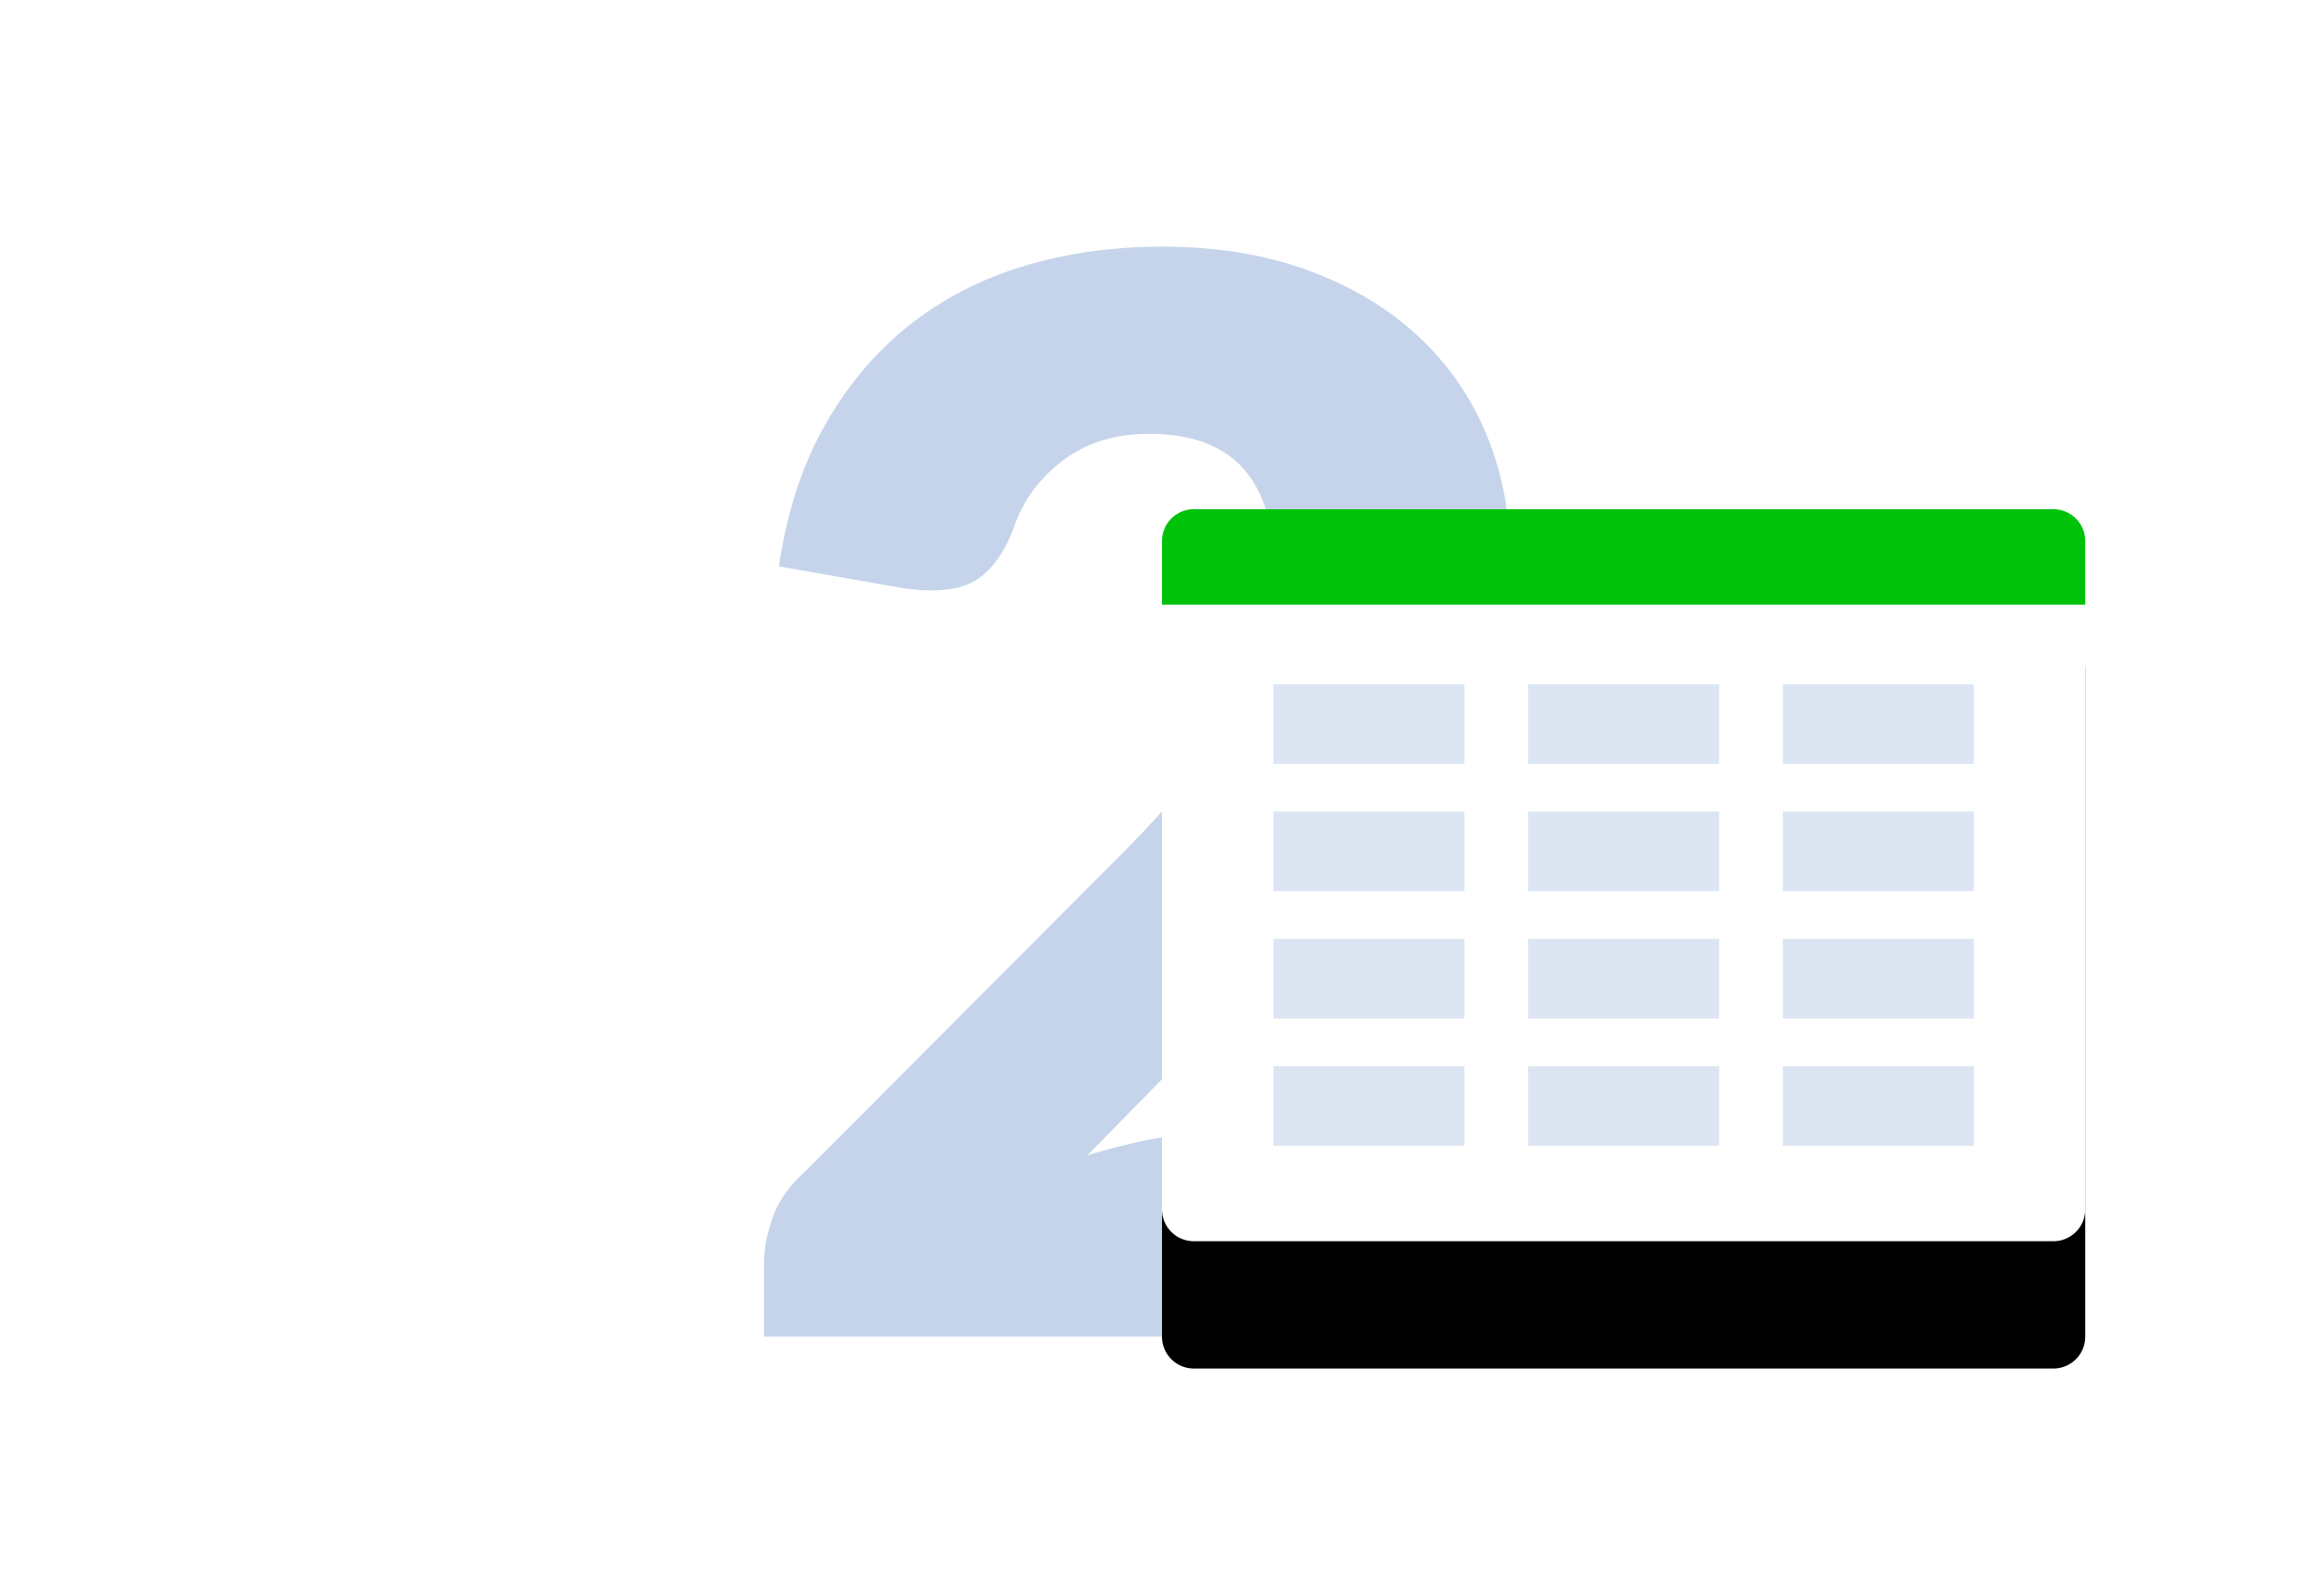
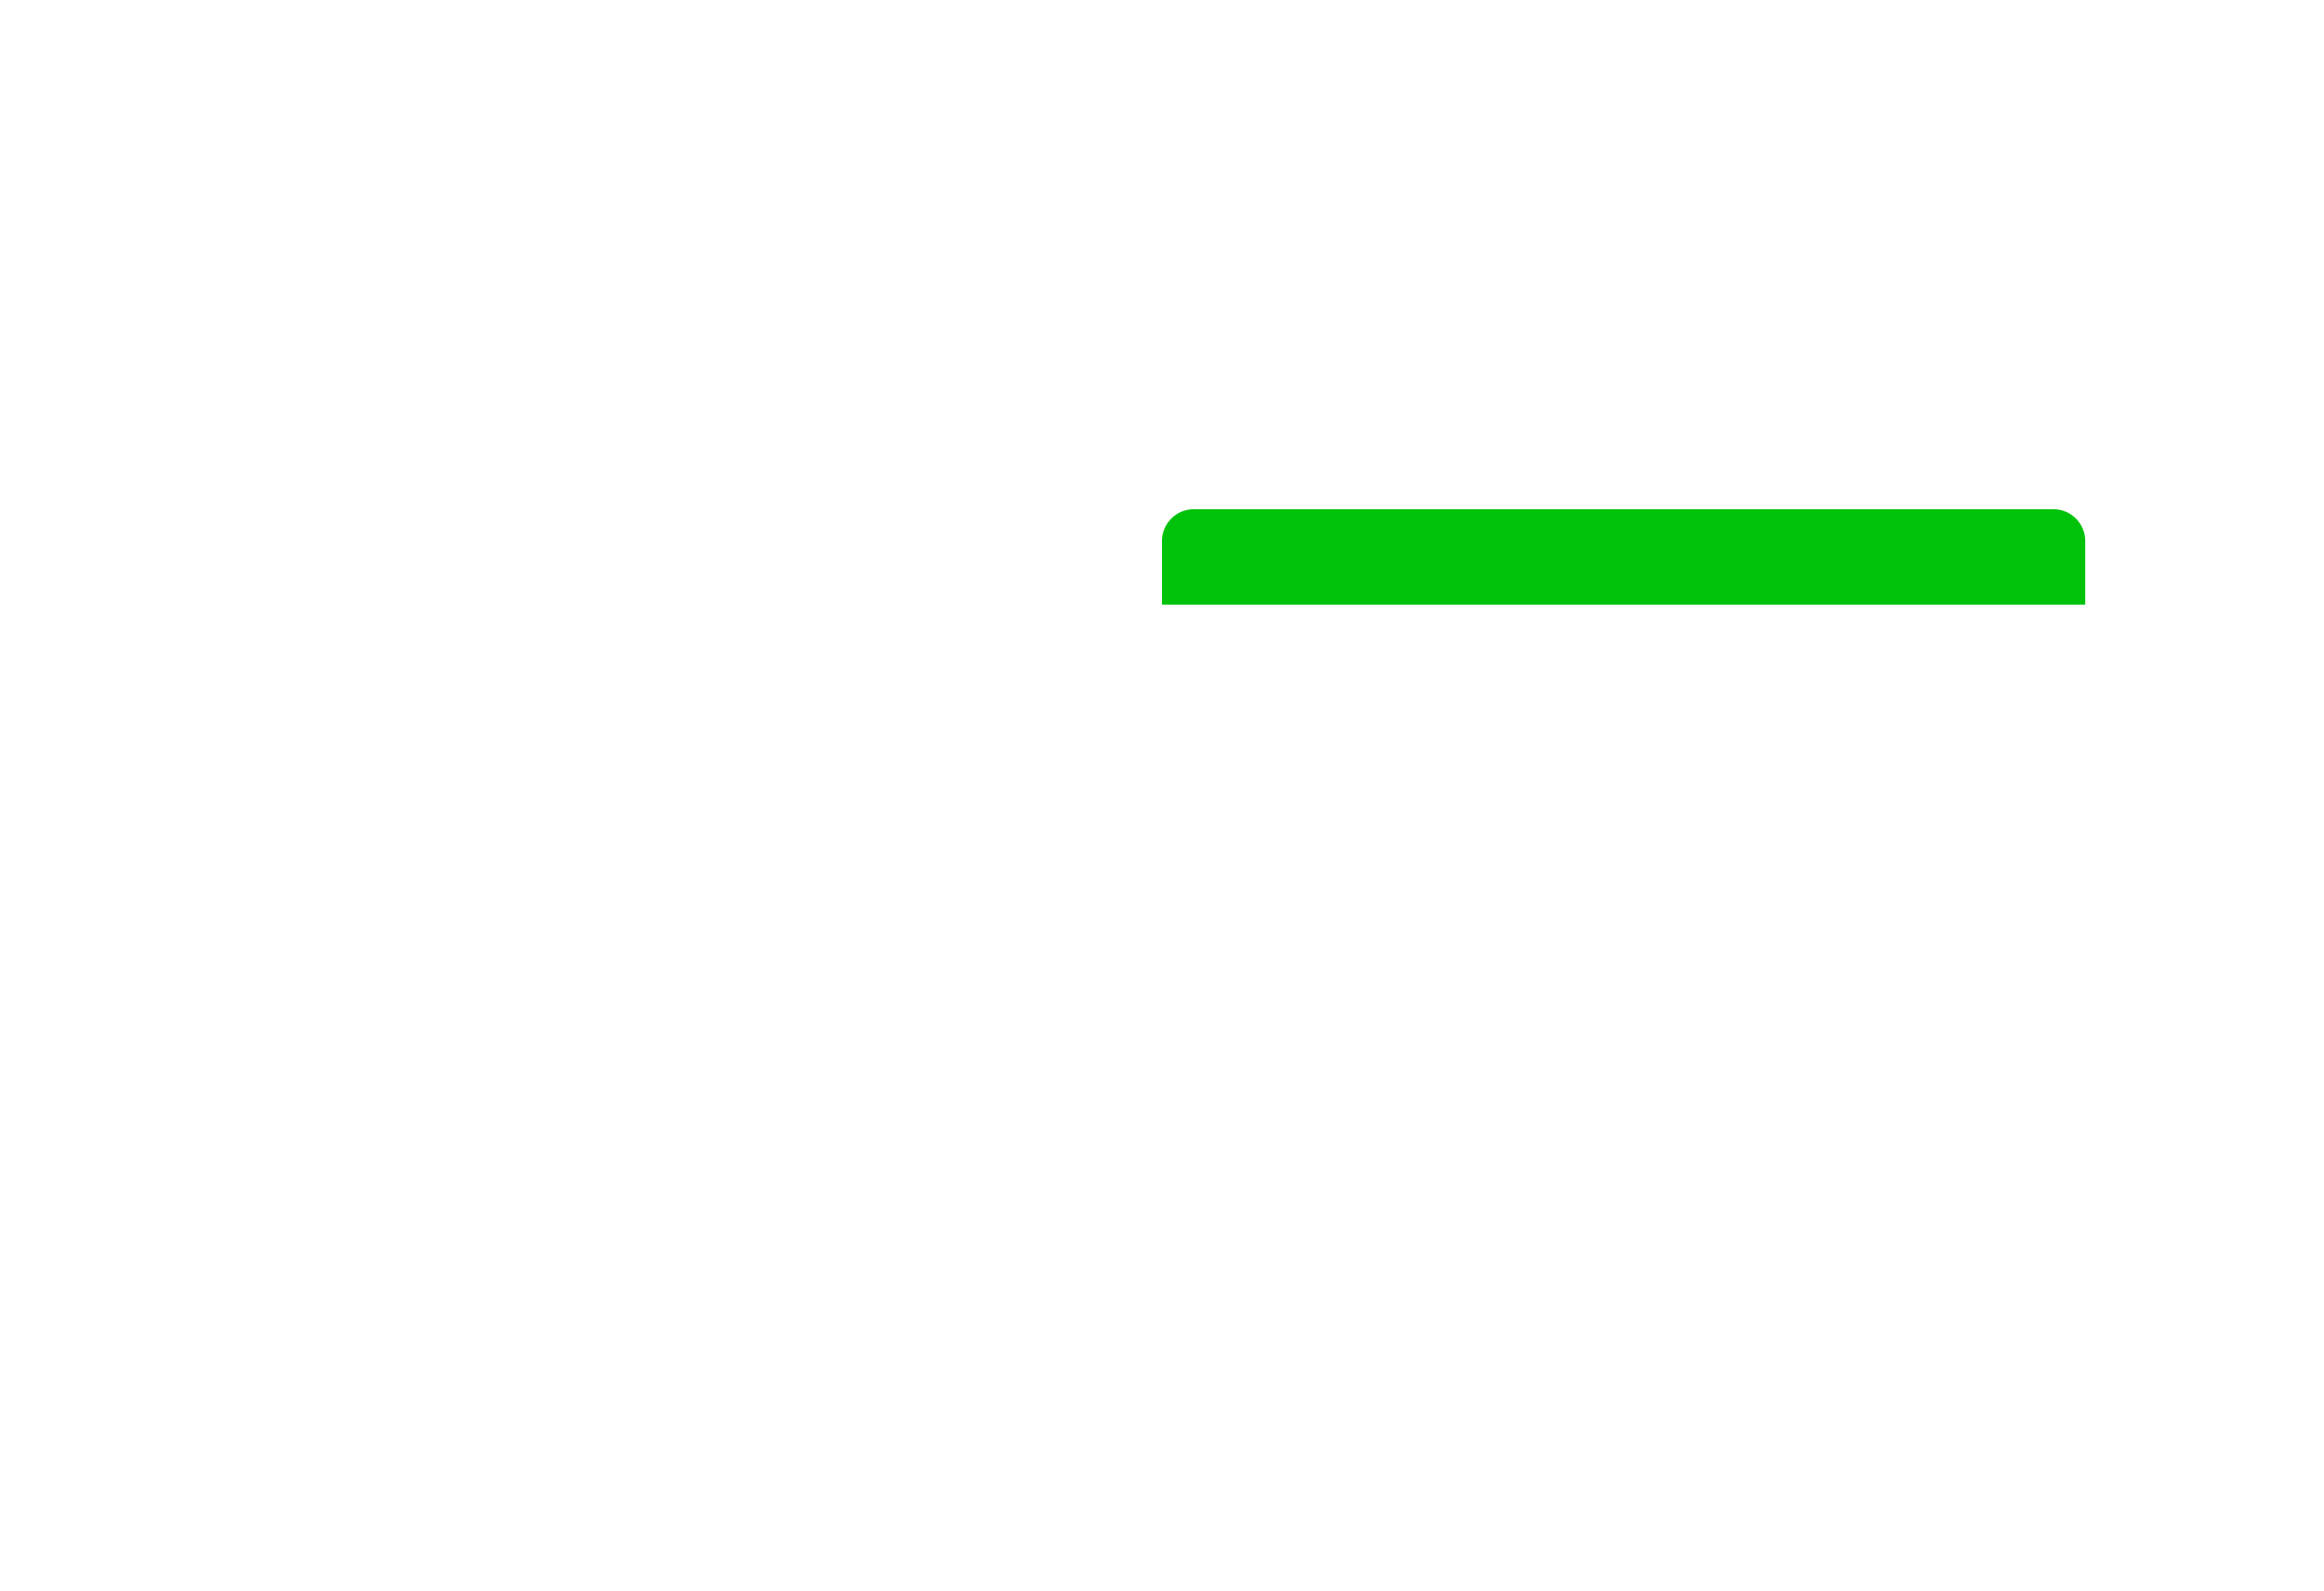
<svg xmlns="http://www.w3.org/2000/svg" xmlns:xlink="http://www.w3.org/1999/xlink" width="146" height="100" viewBox="0 0 146 100">
  <defs>
    <filter id="a" width="148.3%" height="160.9%" x="-24.1%" y="-21.7%" filterUnits="objectBoundingBox">
      <feOffset dy="4" in="SourceAlpha" result="shadowOffsetOuter1" />
      <feGaussianBlur in="shadowOffsetOuter1" result="shadowBlurOuter1" stdDeviation="4" />
      <feColorMatrix in="shadowBlurOuter1" result="shadowMatrixOuter1" values="0 0 0 0 0.059 0 0 0 0 0.212 0 0 0 0 0.443 0 0 0 0.3 0" />
      <feMorphology in="SourceAlpha" radius="2" result="shadowSpreadOuter2" />
      <feOffset dy="4" in="shadowSpreadOuter2" result="shadowOffsetOuter2" />
      <feGaussianBlur in="shadowOffsetOuter2" result="shadowBlurOuter2" stdDeviation="2" />
      <feColorMatrix in="shadowBlurOuter2" result="shadowMatrixOuter2" values="0 0 0 0 0.22 0 0 0 0 0.29 0 0 0 0 0.4 0 0 0 1 0" />
      <feMerge>
        <feMergeNode in="shadowMatrixOuter1" />
        <feMergeNode in="shadowMatrixOuter2" />
      </feMerge>
    </filter>
-     <path id="b" d="M75 32h54a2 2 0 012 2v42a2 2 0 01-2 2H75a2 2 0 01-2-2V34a2 2 0 012-2z" />
  </defs>
  <g fill="none" fill-rule="evenodd">
-     <path fill="#C5D4EA" d="M90.765 70.979c1.556 0 2.786.426 3.688 1.279.903.852 1.354 1.976 1.354 3.371V84H48v-4.65c0-.9.187-1.86.56-2.884.374-1.023 1.027-1.953 1.961-2.79l19.609-19.67c1.68-1.675 3.143-3.272 4.388-4.79 1.245-1.52 2.272-3.016 3.081-4.488.81-1.473 1.417-2.946 1.821-4.418.405-1.473.607-3.03.607-4.674 0-2.697-.646-4.767-1.937-6.208-1.292-1.442-3.26-2.163-5.906-2.163-2.148 0-3.96.566-5.44 1.698-1.478 1.131-2.497 2.534-3.057 4.208-.654 1.706-1.51 2.837-2.568 3.395-1.058.558-2.568.682-4.529.372l-7.656-1.348c.498-3.38 1.455-6.325 2.871-8.836s3.175-4.604 5.276-6.278c2.1-1.674 4.505-2.922 7.213-3.744 2.708-.821 5.618-1.232 8.73-1.232 3.362 0 6.388.488 9.08 1.465 2.693.976 4.988 2.333 6.887 4.069a17.52 17.52 0 014.365 6.208c1.012 2.403 1.518 5.046 1.518 7.93 0 2.48-.35 4.773-1.05 6.882a27.065 27.065 0 01-2.872 6.022 42.09 42.09 0 01-4.225 5.534 160.485 160.485 0 01-5.112 5.417l-13.306 13.58a38.992 38.992 0 015.089-1.21c1.68-.279 3.237-.418 4.668-.418h12.7z" />
    <use fill="#000" filter="url(#a)" xlink:href="#b" />
    <use fill="#FFF" xlink:href="#b" />
-     <path d="M92 43H80v5h12v-5zM92 51H80v5h12v-5zM80 59h12v5H80v-5zM108 43H96v5h12v-5zM96 59h12v5H96v-5zM124 43h-12v5h12v-5zM112 51h12v5h-12v-5zM124 59h-12v5h12v-5zM80 67h12v5H80v-5zM108 67H96v5h12v-5zM112 67h12v5h-12v-5zM108 51H96v5h12v-5z" fill="#DCE5F2" />
    <path fill="#00C20B" d="M75 32h54a2 2 0 012 2v4H73v-4a2 2 0 012-2z" />
  </g>
</svg>